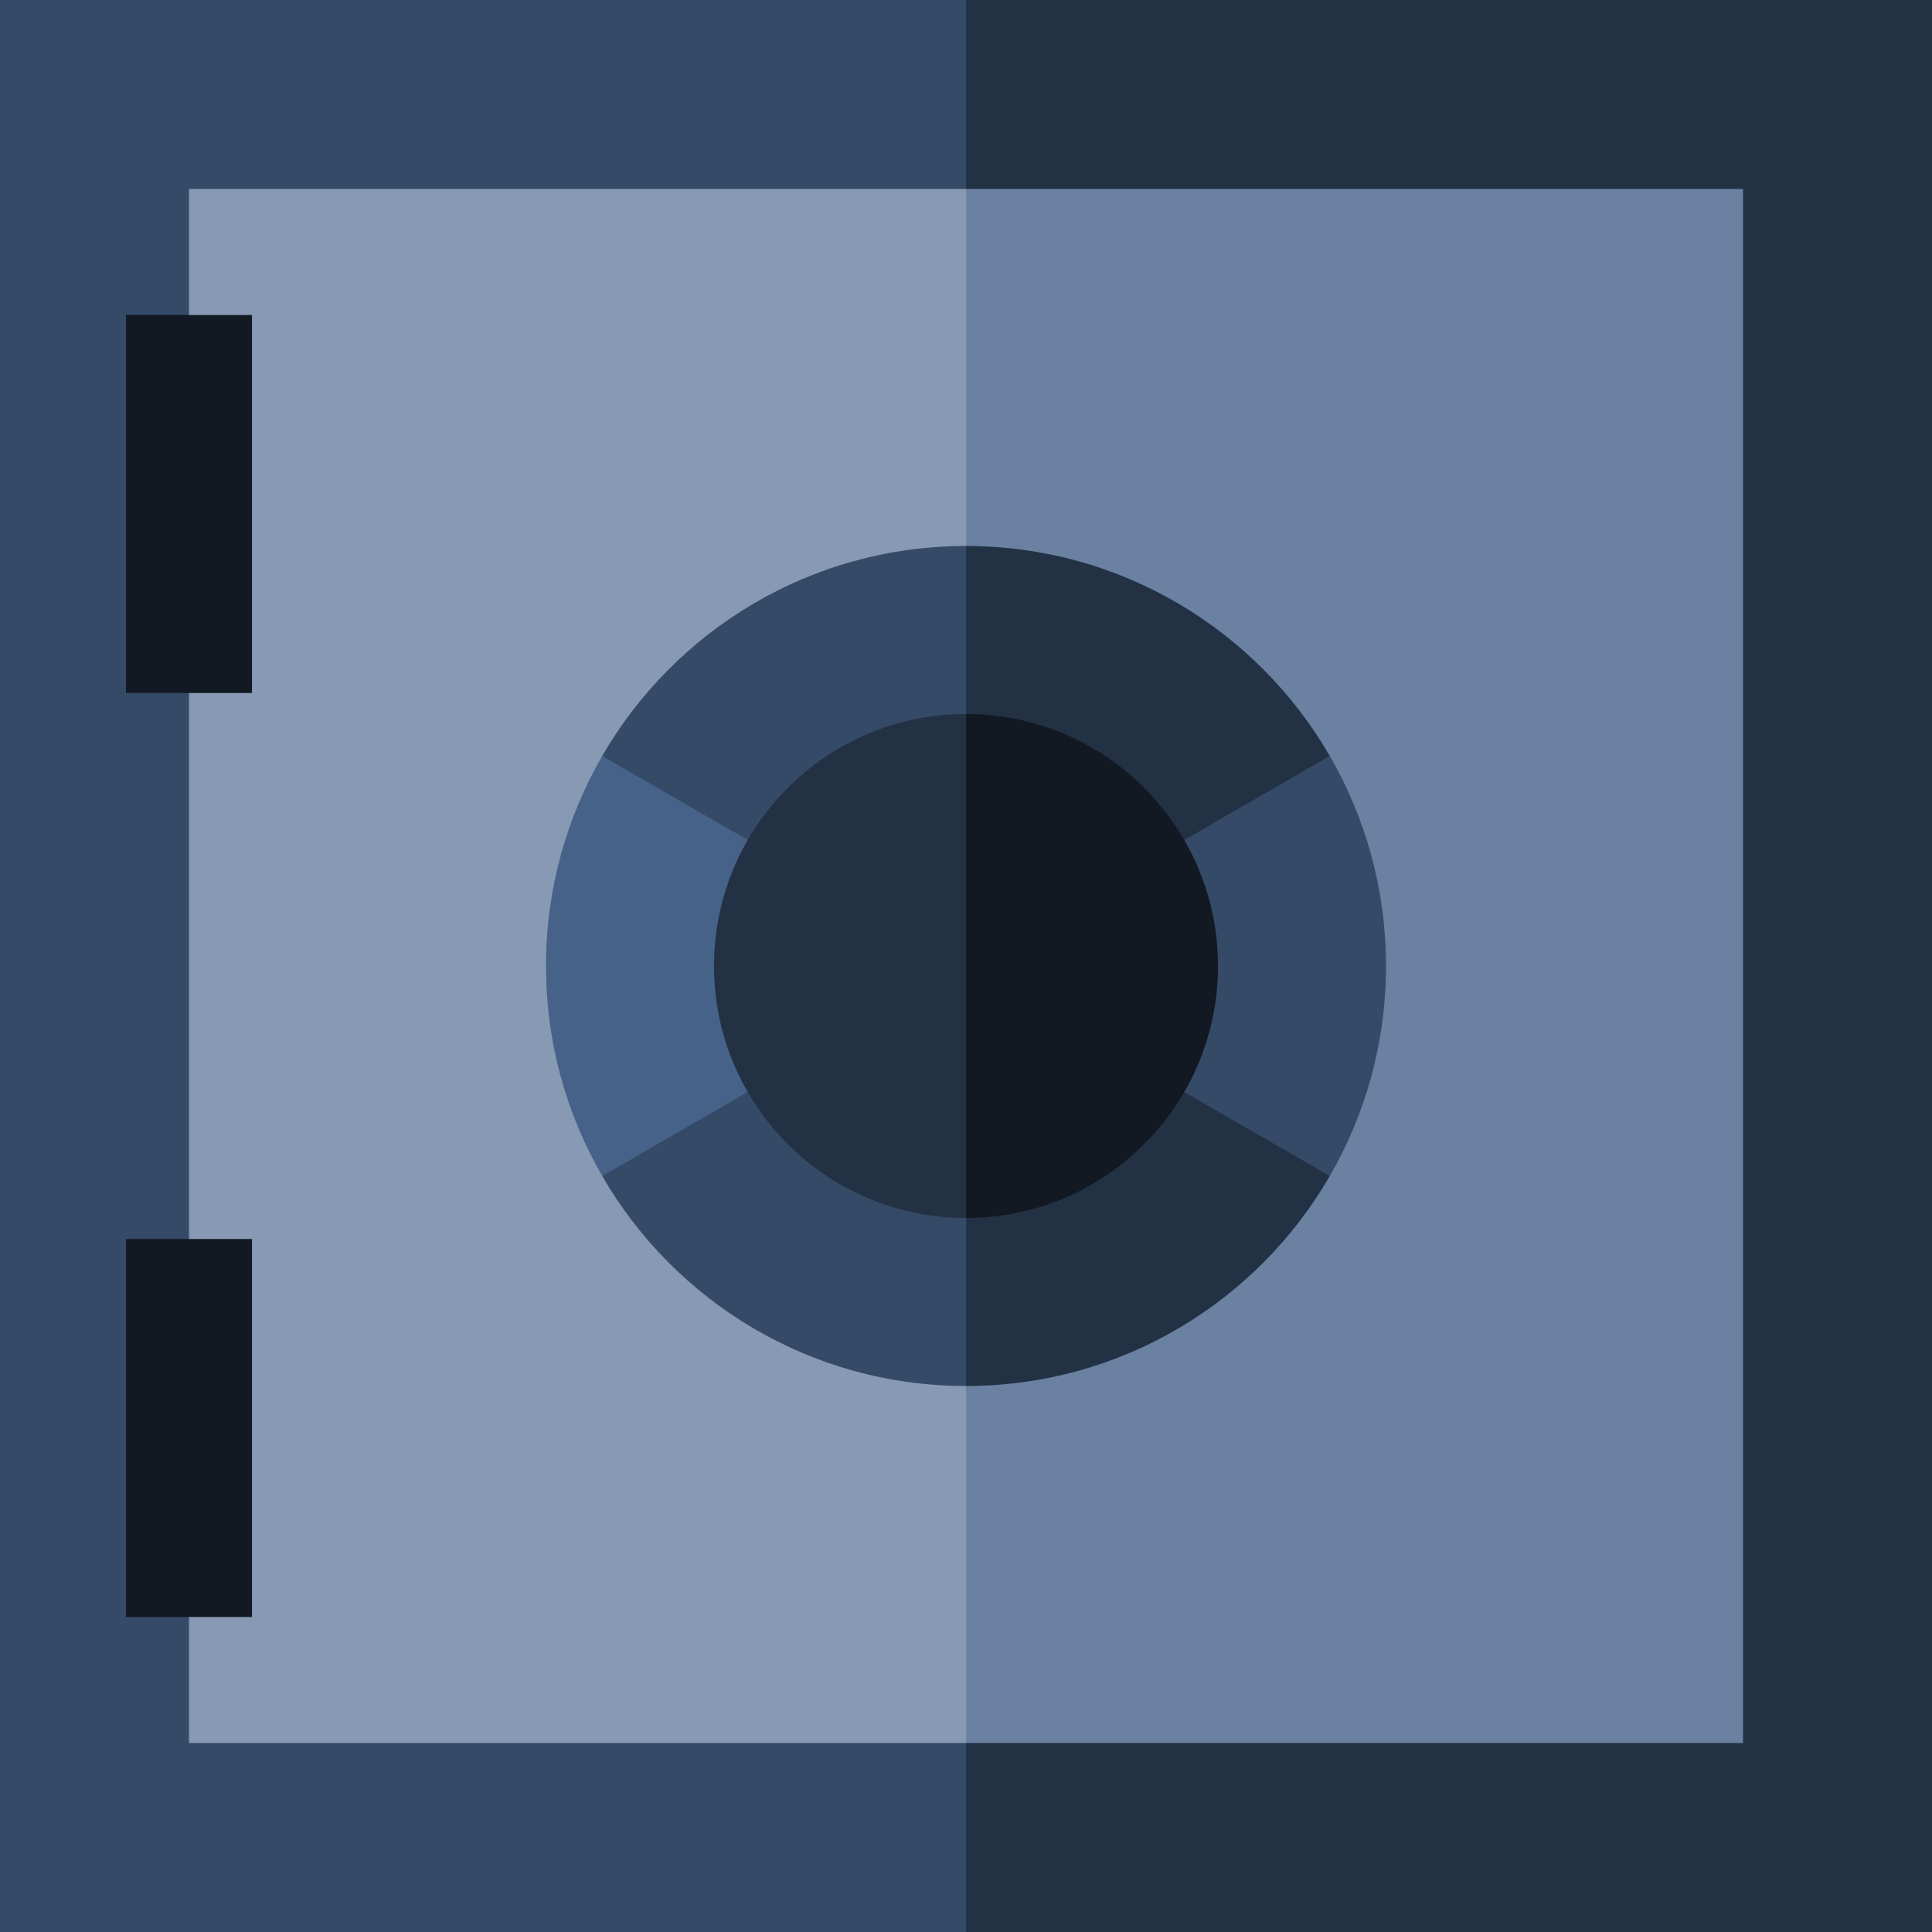
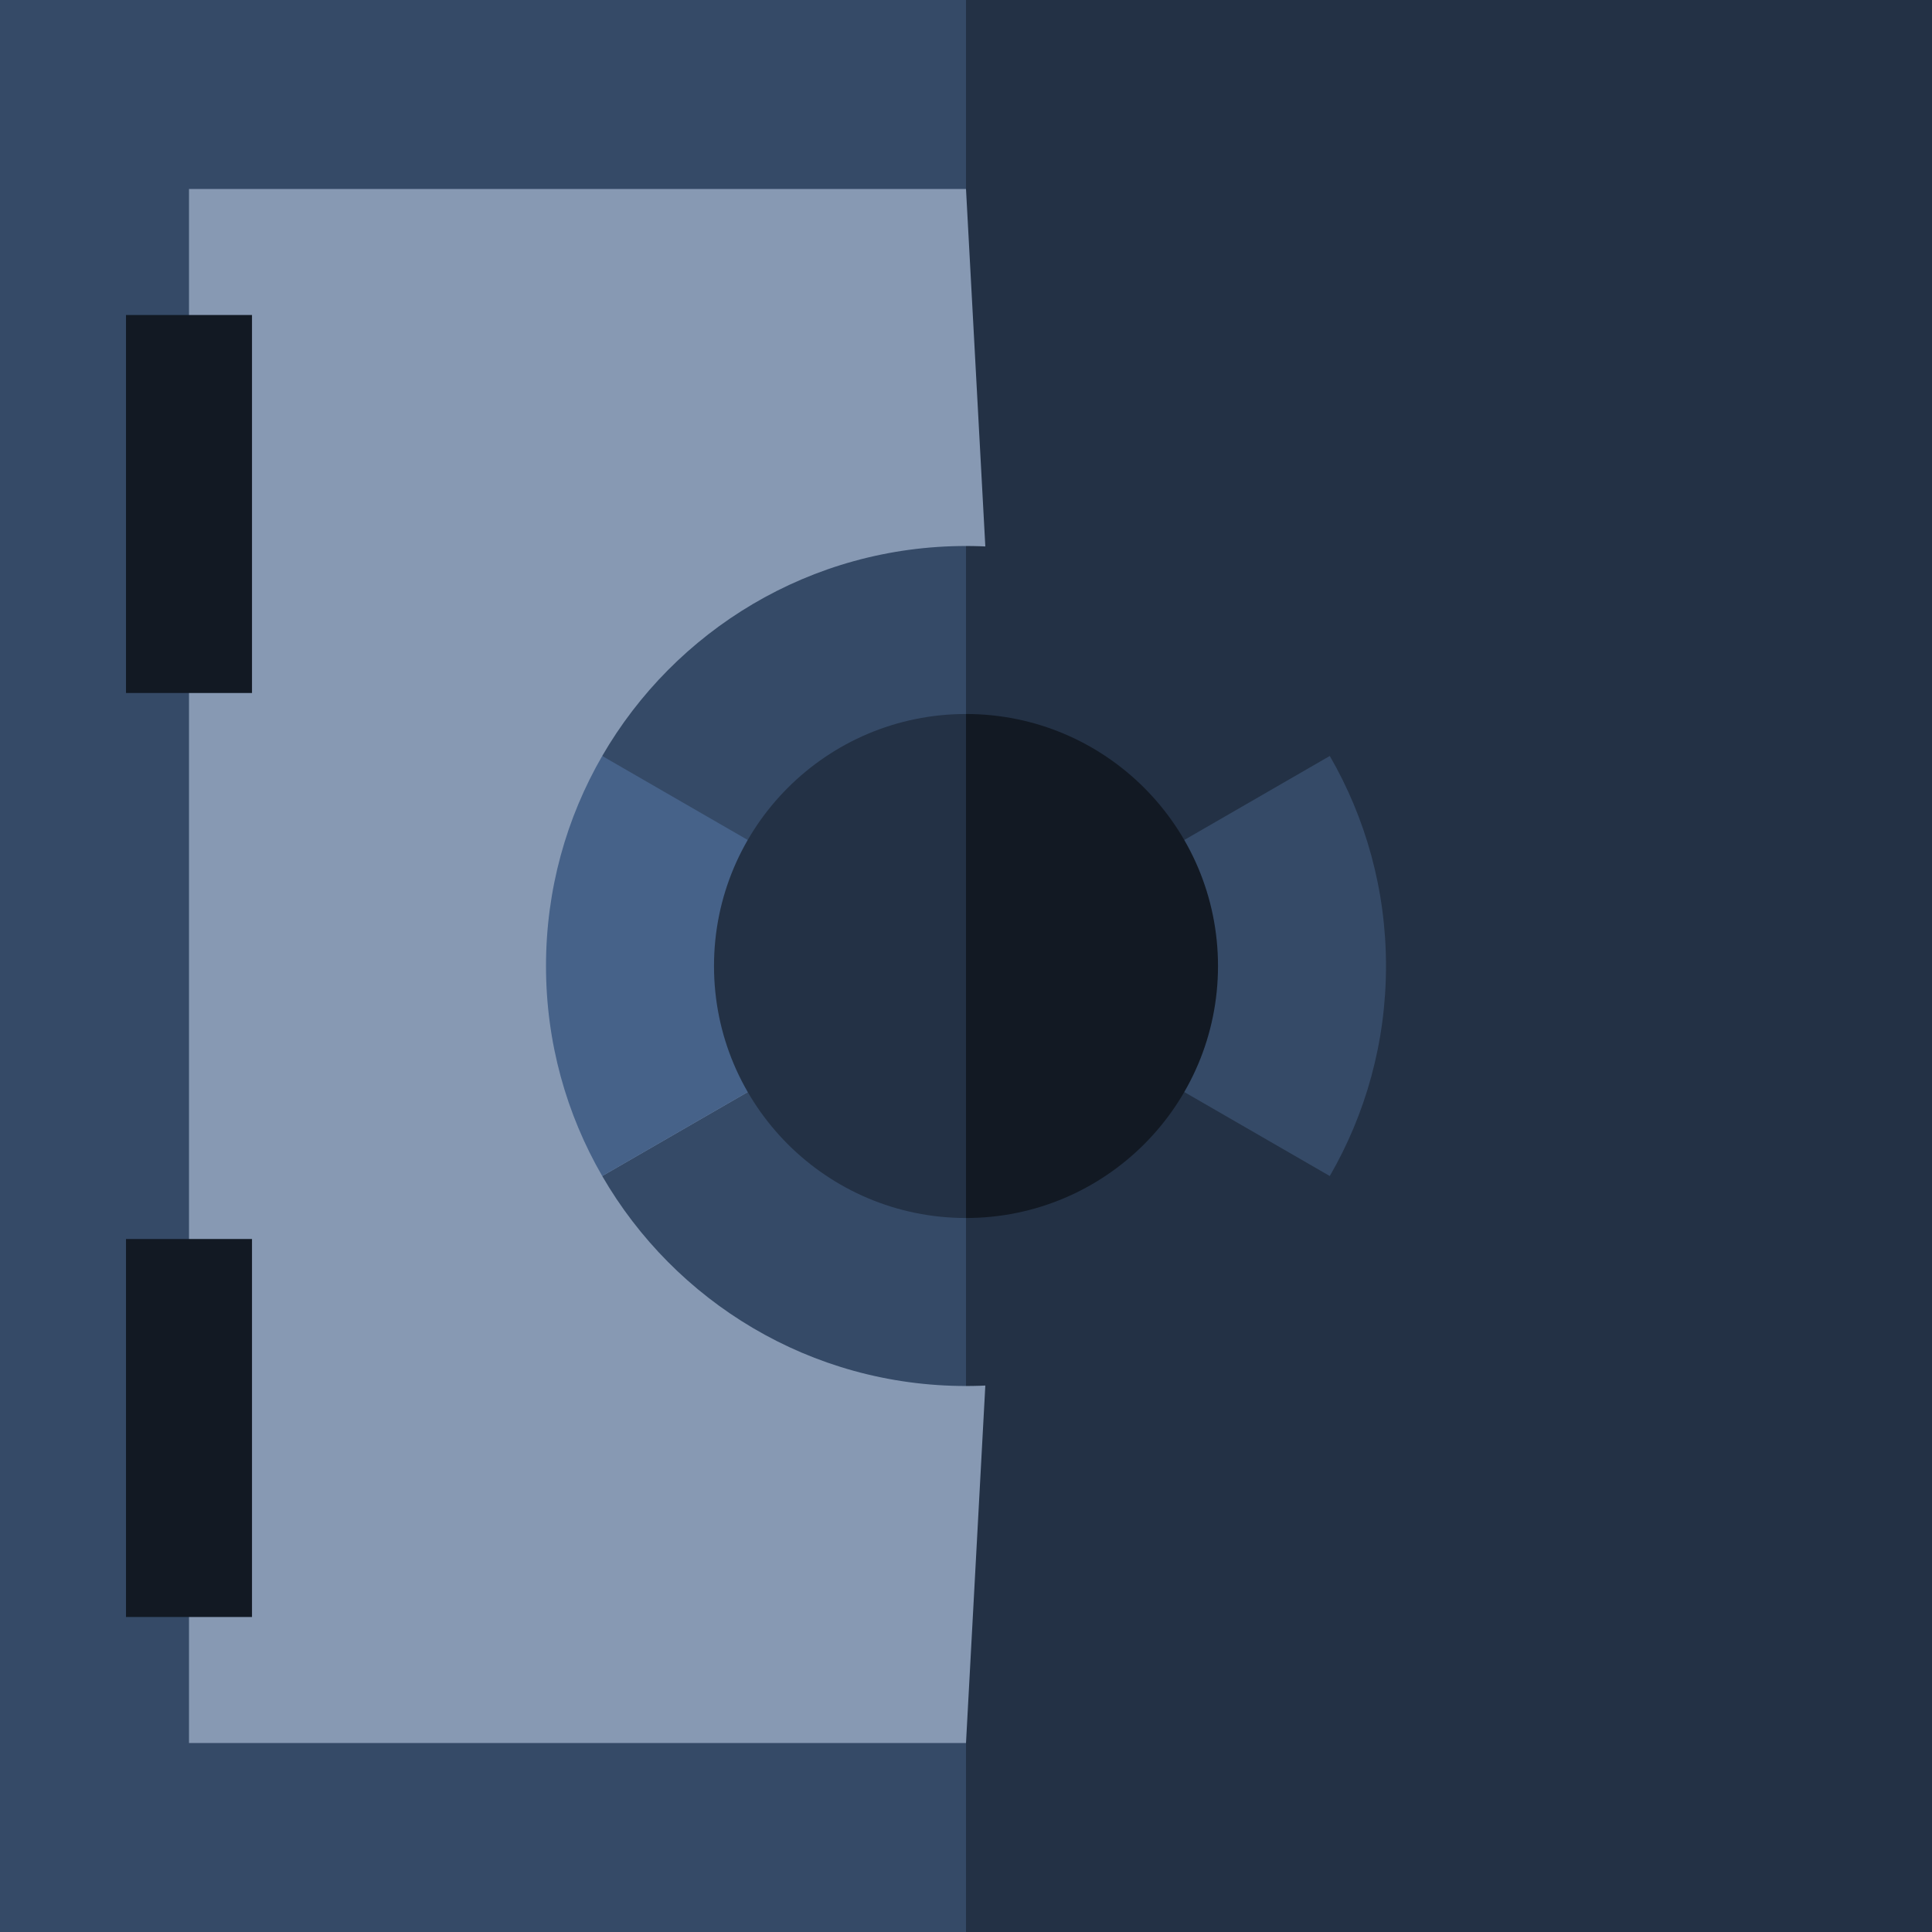
<svg xmlns="http://www.w3.org/2000/svg" version="1.1" id="Layer_1" viewBox="0 0 460 460" xml:space="preserve">
  <g id="XMLID_511_">
    <polygon id="XMLID_512_" style="fill:#354A67;" points="0,0 0,460 230,460 240,230 230,0  " />
    <rect id="XMLID_515_" x="230" style="fill:#233145;" width="230" height="460" />
    <polygon id="XMLID_516_" style="fill:#8799B3;" points="45,45 45,415 230,415 240,230 230,45  " />
-     <rect id="XMLID_517_" x="230" y="45" style="fill:#6B81A1;" width="185" height="370" />
    <rect id="XMLID_518_" x="30" y="75" style="fill:#121923;" width="30" height="90" />
    <rect id="XMLID_519_" x="30" y="295" style="fill:#121923;" width="30" height="90" />
    <path id="XMLID_520_" style="fill:#354A67;" d="M230,130c-37.011,0-69.323,20.107-86.615,49.993l36.097,30.841L230,230l10-50   L230,130z" />
-     <path id="XMLID_521_" style="fill:#354A67;" d="M143.385,280.007C160.677,309.893,192.989,330,230,330l10-50l-10-50l-51.969,20.004   L143.385,280.007z" />
+     <path id="XMLID_521_" style="fill:#354A67;" d="M143.385,280.007C160.677,309.893,192.989,330,230,330l10-50l-10-50L143.385,280.007z" />
    <path id="XMLID_522_" style="fill:#466289;" d="M143.385,179.993C134.874,194.704,130,211.782,130,230s4.874,35.296,13.385,50.007   L230,230L143.385,179.993z" />
    <path id="XMLID_523_" style="fill:#233145;" d="M316.615,179.993C299.323,150.107,267.011,130,230,130v100l52.096-20.077   L316.615,179.993z" />
    <path id="XMLID_524_" style="fill:#233145;" d="M230,330c37.011,0,69.323-20.107,86.615-49.993l-33.937-29.594L230,230V330z" />
    <path id="XMLID_525_" style="fill:#354A67;" d="M316.615,179.993L230,230l86.615,50.007C325.126,265.296,330,248.218,330,230   S325.126,194.704,316.615,179.993z" />
    <path id="XMLID_526_" style="fill:#233145;" d="M170,230c0,33.137,26.863,60,60,60l10-60l-10-60C196.863,170,170,196.863,170,230z" />
    <path id="XMLID_527_" style="fill:#121923;" d="M230,170v120c33.137,0,60-26.863,60-60S263.137,170,230,170z" />
  </g>
</svg>